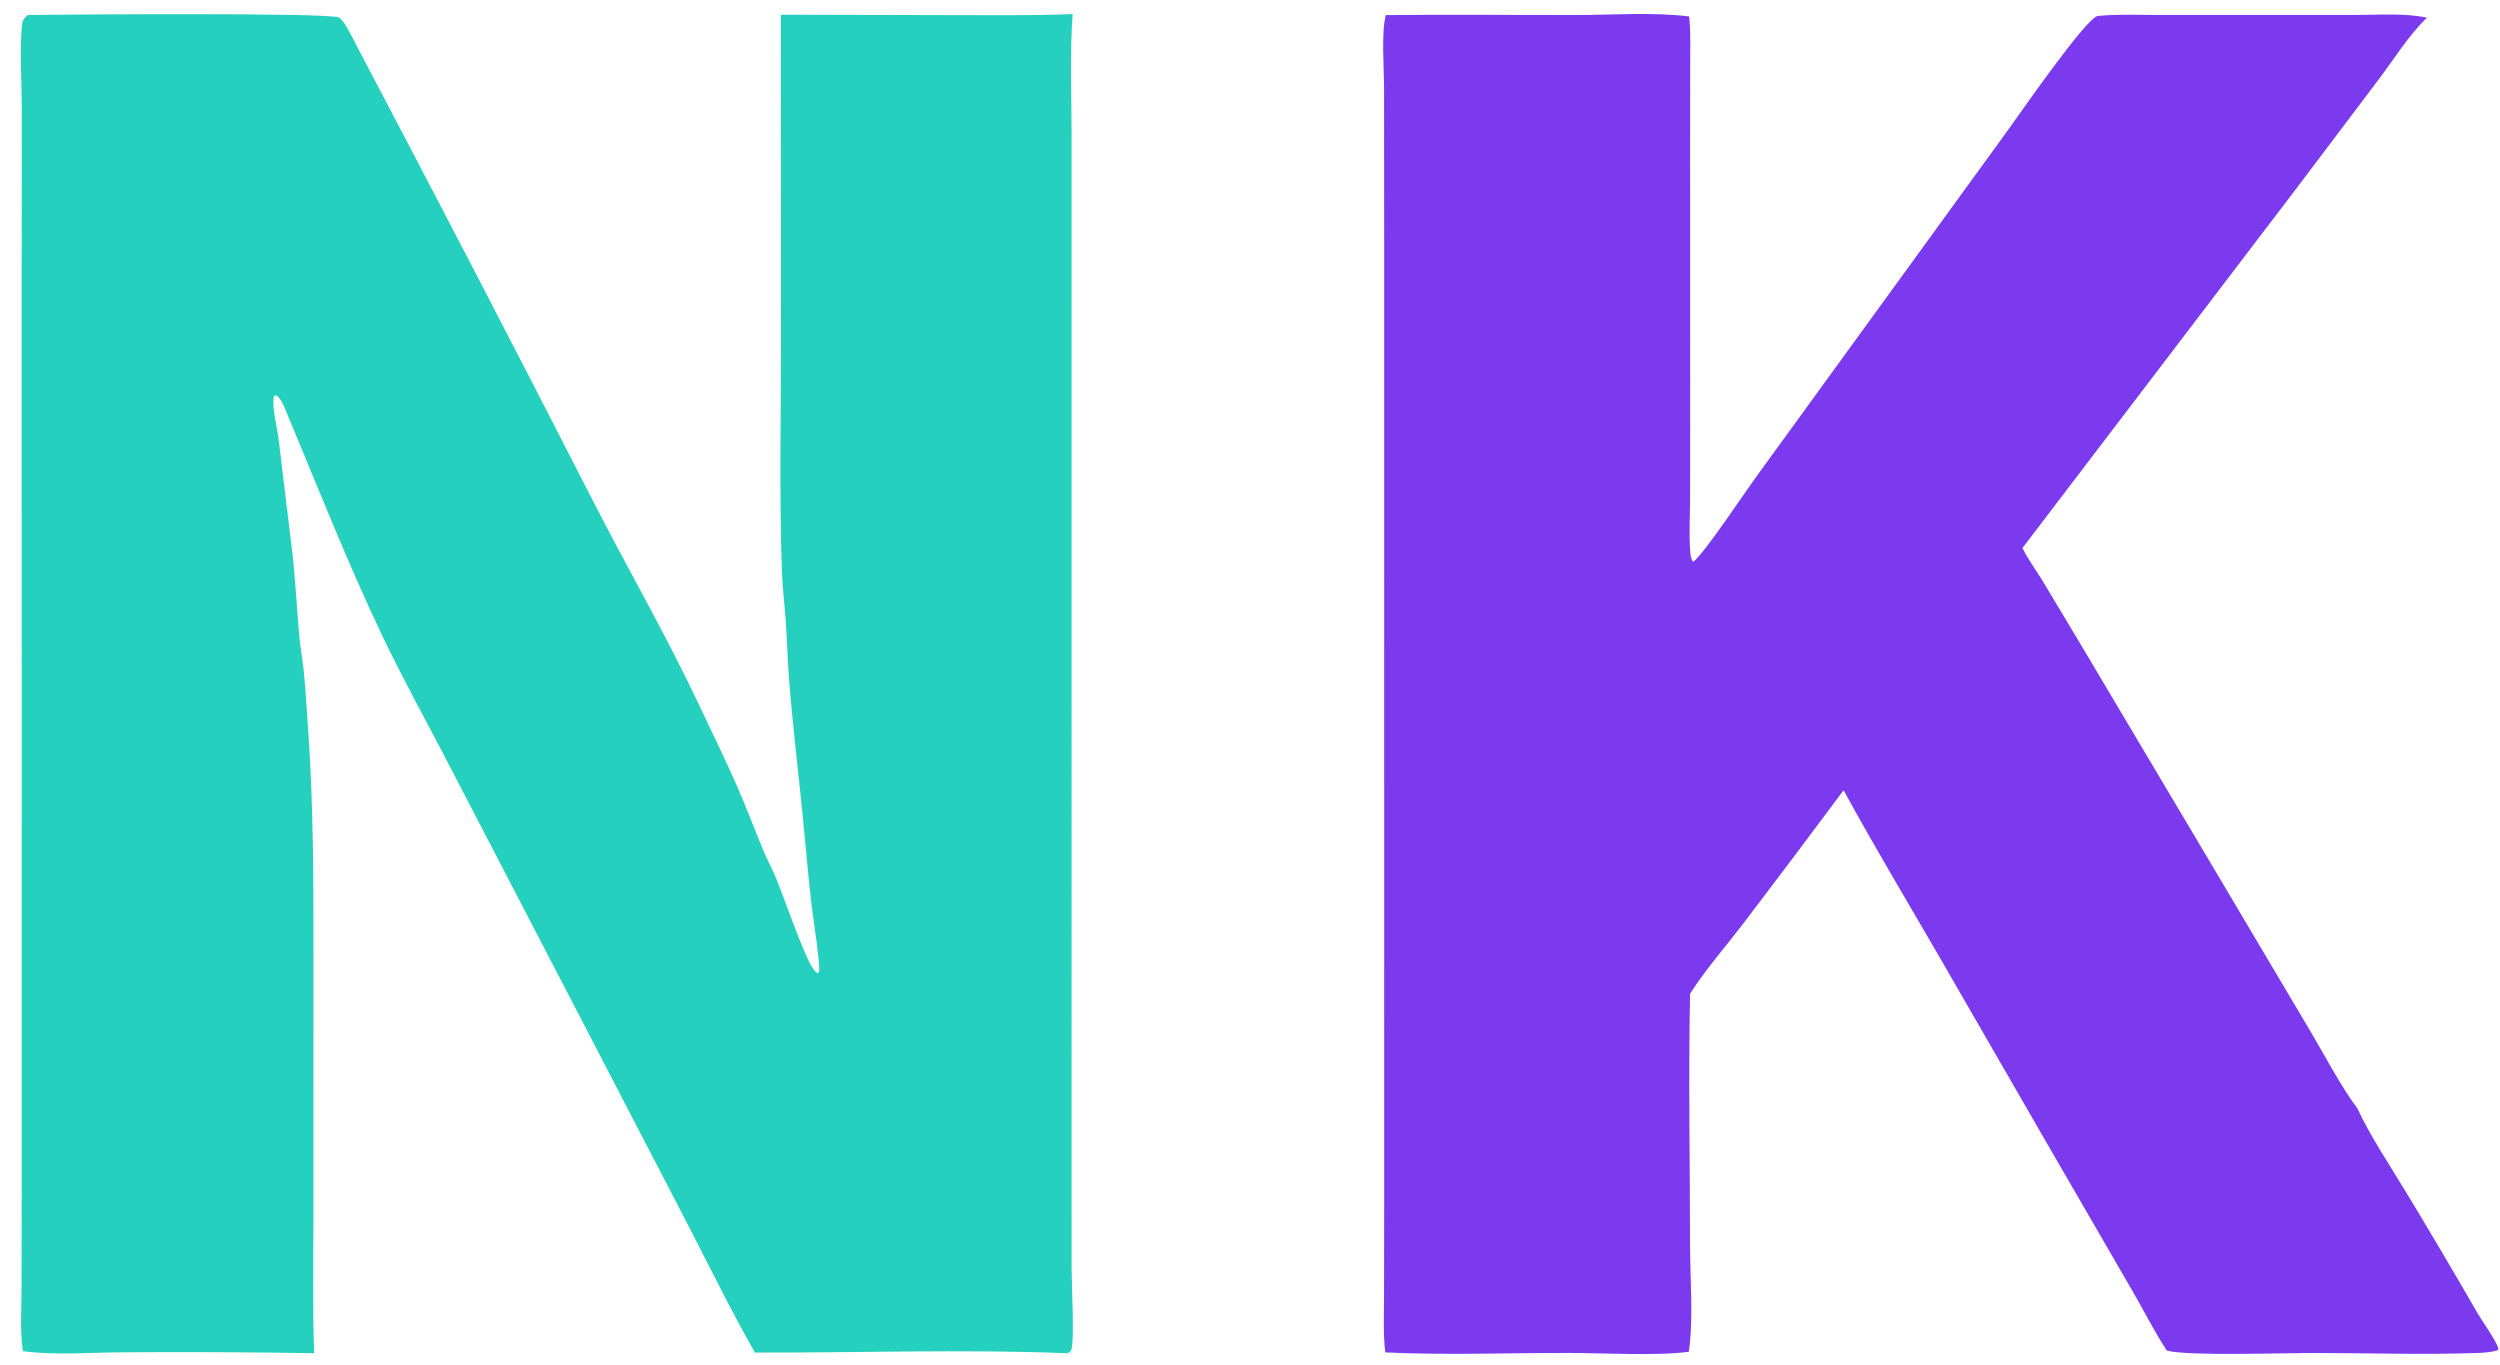
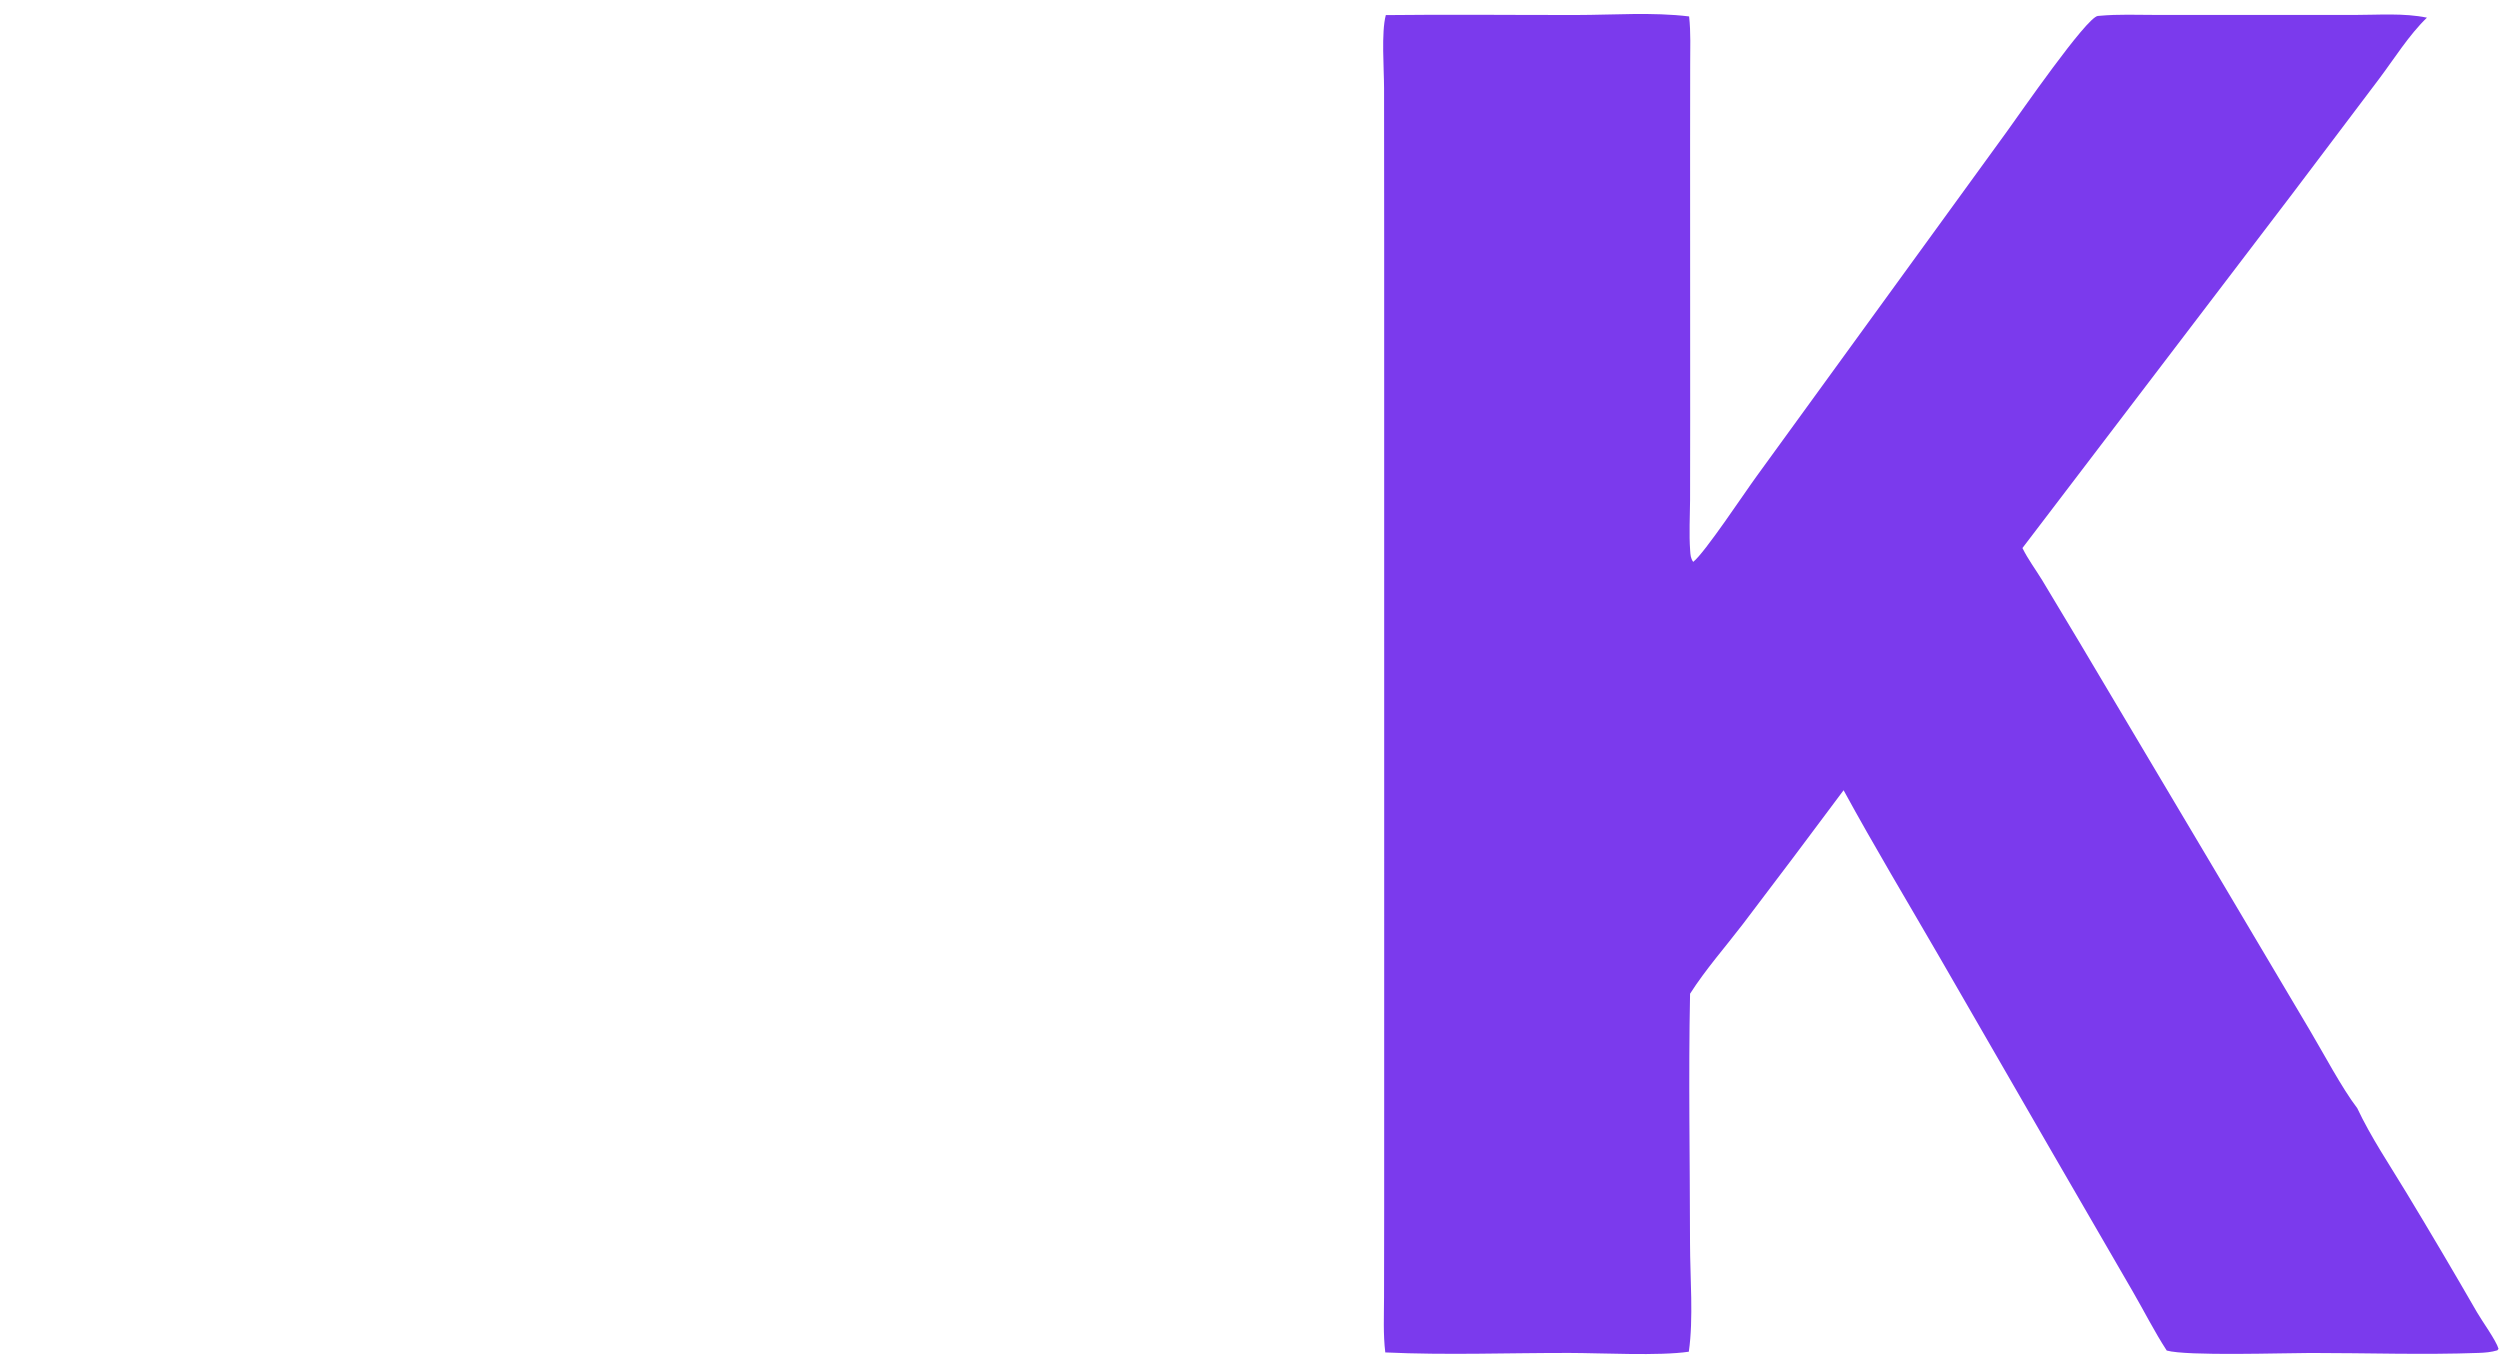
<svg xmlns="http://www.w3.org/2000/svg" width="434" height="237">
  <clipPath id="cl_3">
    <rect x="2.2888184e-05" y="7.6293945e-06" width="434.04" height="236.93" />
  </clipPath>
  <g clip-path="url(#cl_3)">
-     <path fill="#26D0BE" transform="matrix(0.996 0 0 0.996 -44.798 -120.456)" d="M181.074 123.504L210.418 123.574C217.581 123.576 224.777 123.691 231.934 123.387C231.426 130.465 231.756 137.748 231.755 144.853L231.752 183.502L231.753 304.517L231.756 342.017C231.762 345.164 232.231 353.546 231.786 355.913C231.674 356.508 231.52 356.507 231.034 356.805C212.932 356.088 194.684 356.737 176.561 356.692C172.312 349.226 168.498 341.412 164.551 333.779L146.106 298.254L122.858 253.526C119.106 246.29 115.134 239.148 111.627 231.79C105.607 219.16 100.565 206.324 95.177 193.439C94.775 192.48 94.001 190.22 93.021 189.815L92.722 189.992C92.335 192.021 93.272 195.296 93.532 197.426L95.907 217.089C96.462 221.903 96.703 226.794 97.125 231.622C97.309 233.722 97.709 235.796 97.918 237.892C98.251 241.238 98.448 244.7 98.686 248.061C99.658 261.828 99.613 275.514 99.615 289.308L99.61 333.075C99.608 340.968 99.432 348.911 99.741 356.797C88.654 356.621 77.567 356.569 66.479 356.641C60.797 356.663 54.591 357.217 48.97 356.441C48.451 352.943 48.721 349.228 48.733 345.689L48.762 328.056L48.761 264.33L48.756 170.139L48.773 139.981C48.769 135.267 48.412 130.324 48.772 125.63C48.851 124.601 49.028 124.246 49.794 123.56C50.021 123.55 50.248 123.544 50.476 123.541C55.901 123.477 102.07 123.107 104.042 123.987C104.962 124.398 106.55 127.802 107.066 128.771C121.09 155.374 134.95 182.064 148.643 208.839C154.653 220.543 161.298 232.051 166.892 243.953C169.118 248.689 171.472 253.425 173.555 258.226C175.158 261.921 176.569 265.68 178.12 269.389C178.771 270.944 179.602 272.421 180.232 273.983C182.095 278.604 183.641 283.385 185.699 287.93C186.127 288.876 186.589 289.789 187.341 290.519L187.708 290.444C188.078 289.626 186.672 280.733 186.468 278.993C185.827 273.549 185.382 268.088 184.839 262.638C184.055 254.785 183.088 246.964 182.493 239.086C182.24 235.727 182.15 232.363 181.918 229.005C181.724 226.184 181.36 223.372 181.262 220.545C180.787 206.769 181.107 192.901 181.107 179.112L181.074 123.504Z" />
    <path fill="#7B3AED" transform="matrix(0.996 0 0 0.996 -44.798 -120.456)" d="M286.52 123.571C297.589 123.439 308.673 123.569 319.744 123.555C326.169 123.547 333.017 123.028 339.387 123.804C339.693 126.585 339.572 129.506 339.571 132.304L339.557 145.858L339.571 194.195L339.554 208.08C339.531 211.001 339.361 213.994 339.567 216.904C339.621 217.662 339.646 218.245 340.097 218.874C342.085 217.347 349.07 206.786 351.186 203.9L394.772 143.871C396.91 140.922 408.629 123.955 410.618 123.721C410.717 123.71 410.817 123.705 410.916 123.696C414.158 123.394 417.475 123.54 420.73 123.542L436.857 123.547L455.403 123.545C459.496 123.547 463.966 123.184 467.987 124.018C464.837 127.054 462.269 131.207 459.618 134.726L444.457 154.808L397.485 216.46C398.413 218.369 399.801 220.231 400.916 222.052L407.456 232.955L430.238 271.287L447.553 300.476C449.858 304.353 453.213 310.681 455.841 314.095C458.198 319.115 461.524 324.054 464.398 328.812C468.582 335.726 472.69 342.684 476.723 349.686C477.574 351.169 480.049 354.579 480.465 356.028L480.254 356.303C479.183 356.62 478.127 356.709 477.018 356.749C467.319 357.105 457.47 356.755 447.757 356.759C443.083 356.761 426.097 357.329 422.633 356.335C420.492 353.05 418.692 349.454 416.719 346.056L402.828 322.075L382.96 287.643C377.383 278.007 371.643 268.451 366.311 258.677C360.504 266.484 354.654 274.258 348.761 282C345.696 286.012 342.264 289.886 339.552 294.143C339.258 308.618 339.535 323.166 339.544 337.65C339.548 343.567 340.17 350.76 339.333 356.539C334.192 357.306 324.104 356.762 318.482 356.754C307.841 356.739 297.051 357.163 286.429 356.664C286.043 353.493 286.21 350.198 286.213 347.004L286.235 331.645L286.239 280.558L286.236 163.115L286.217 136.335C286.215 132.913 285.711 126.636 286.52 123.571Z" />
  </g>
</svg>